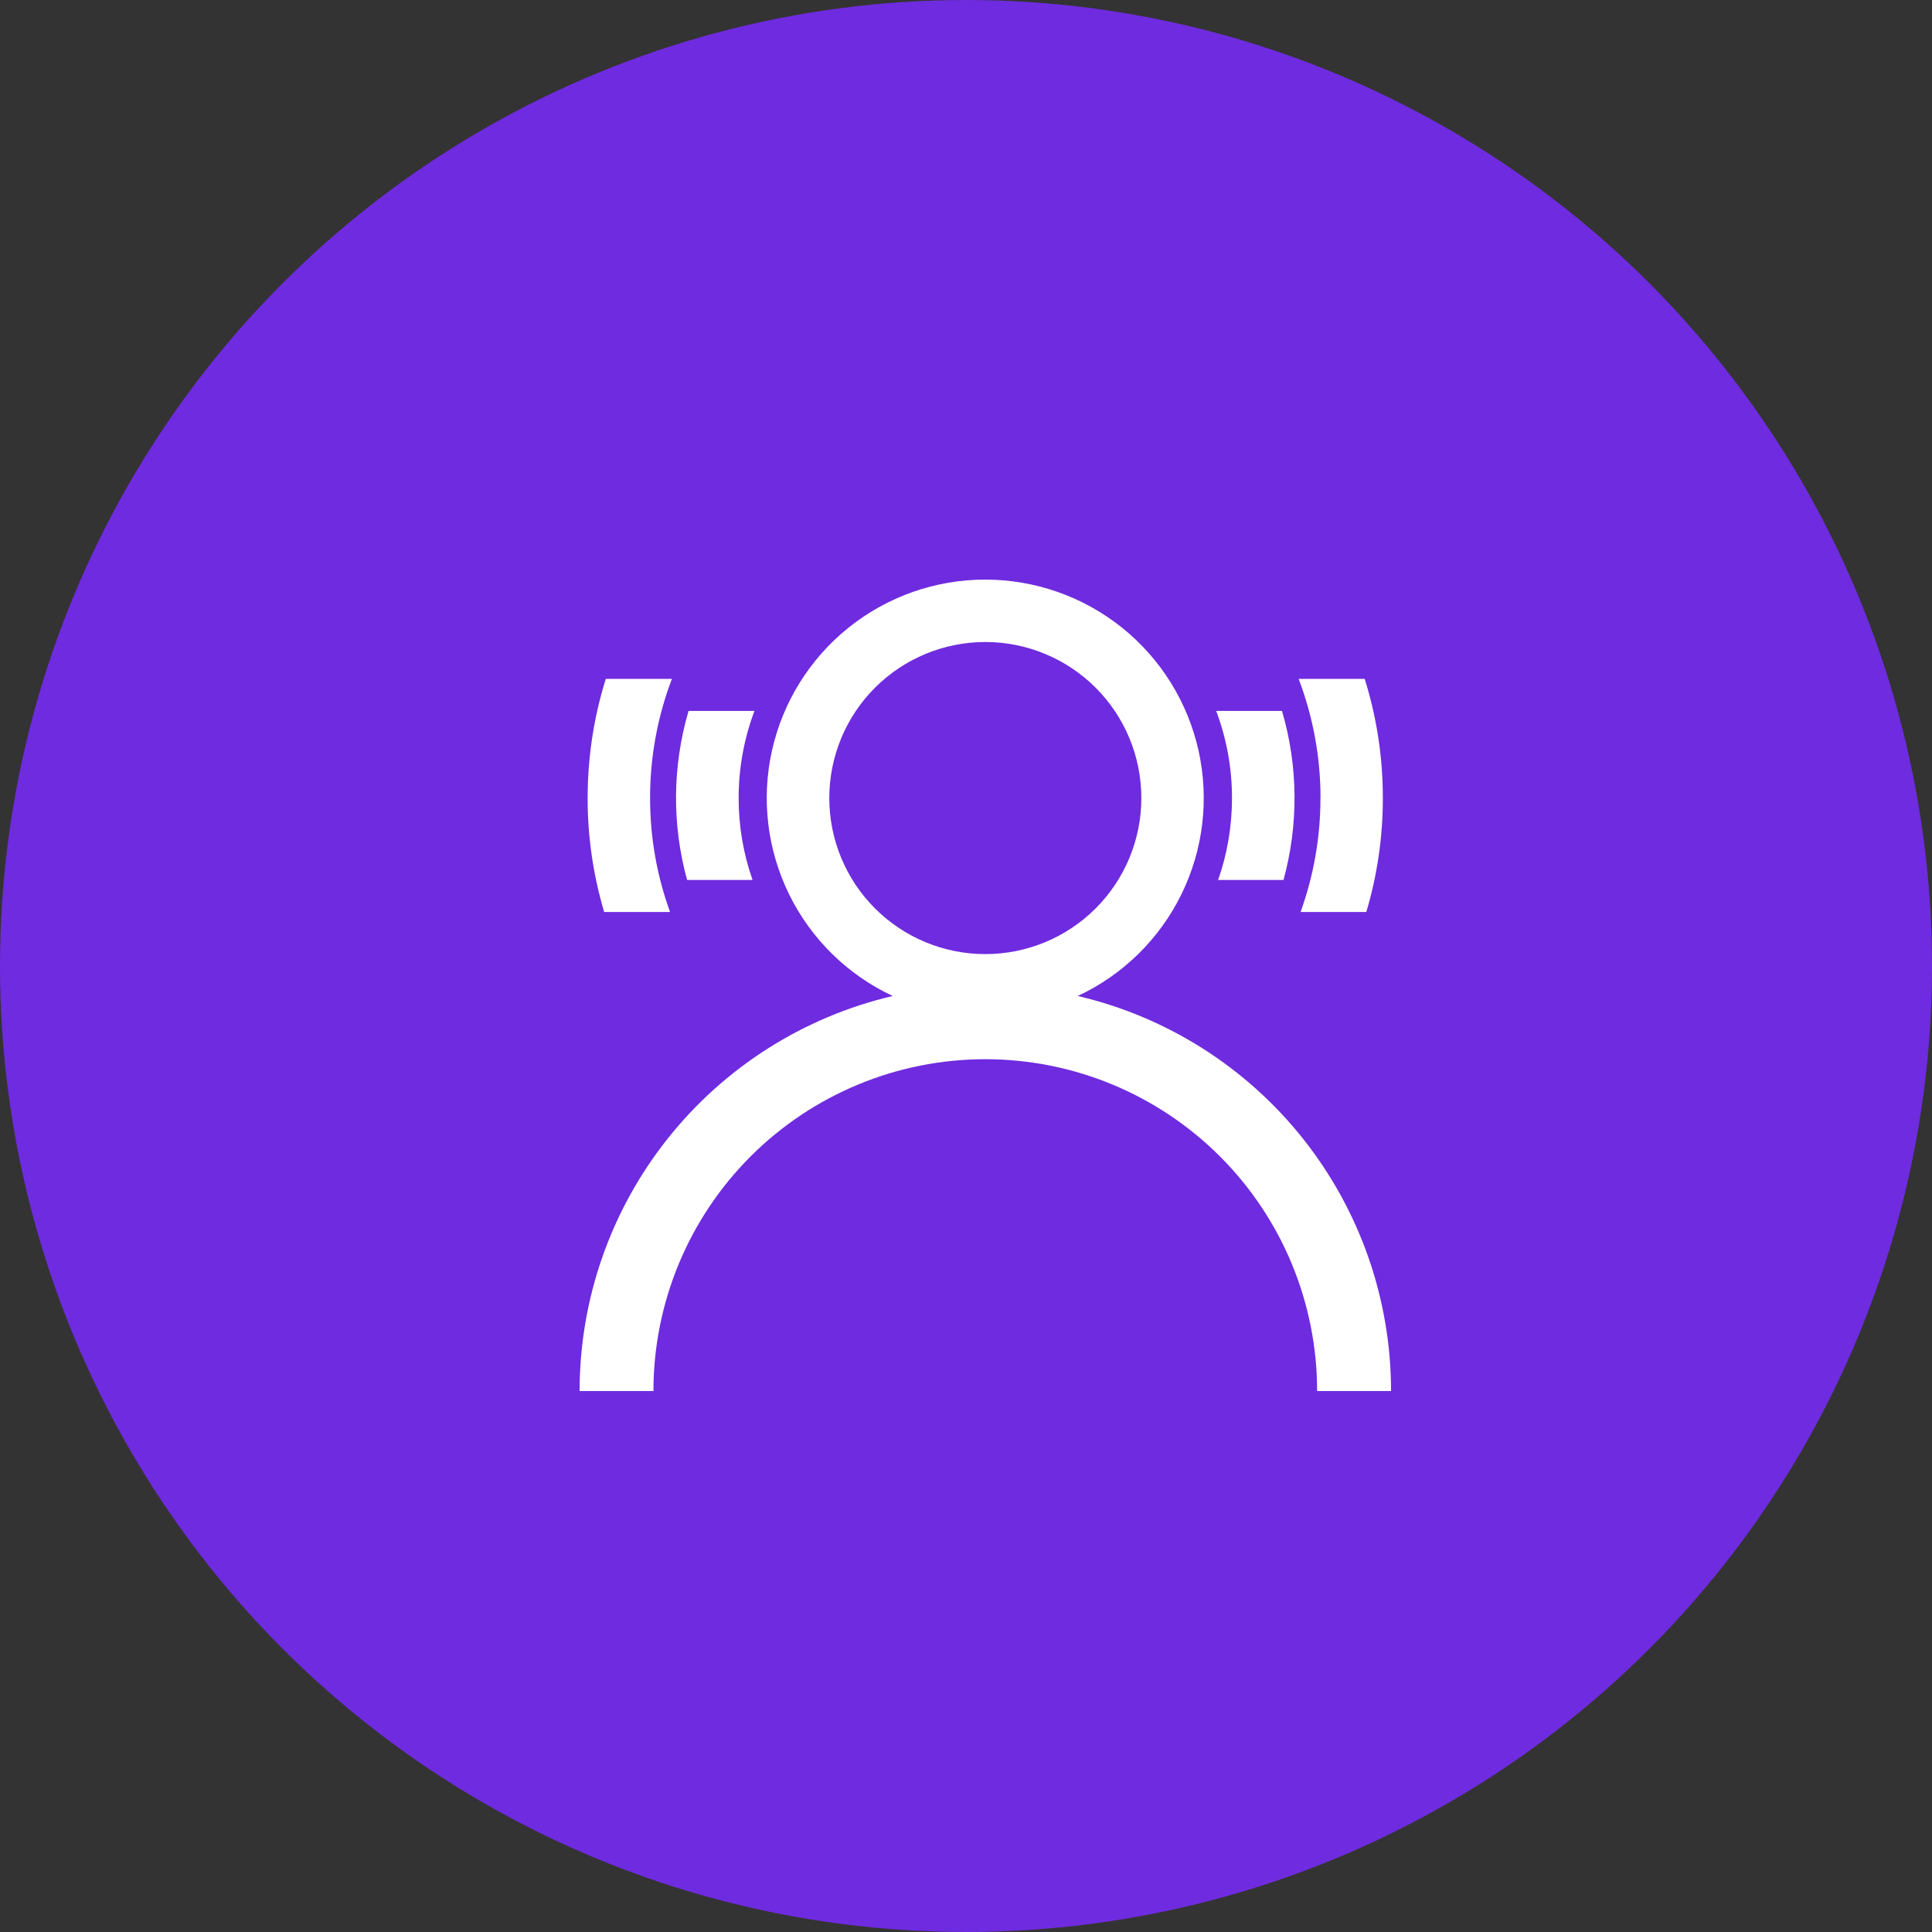
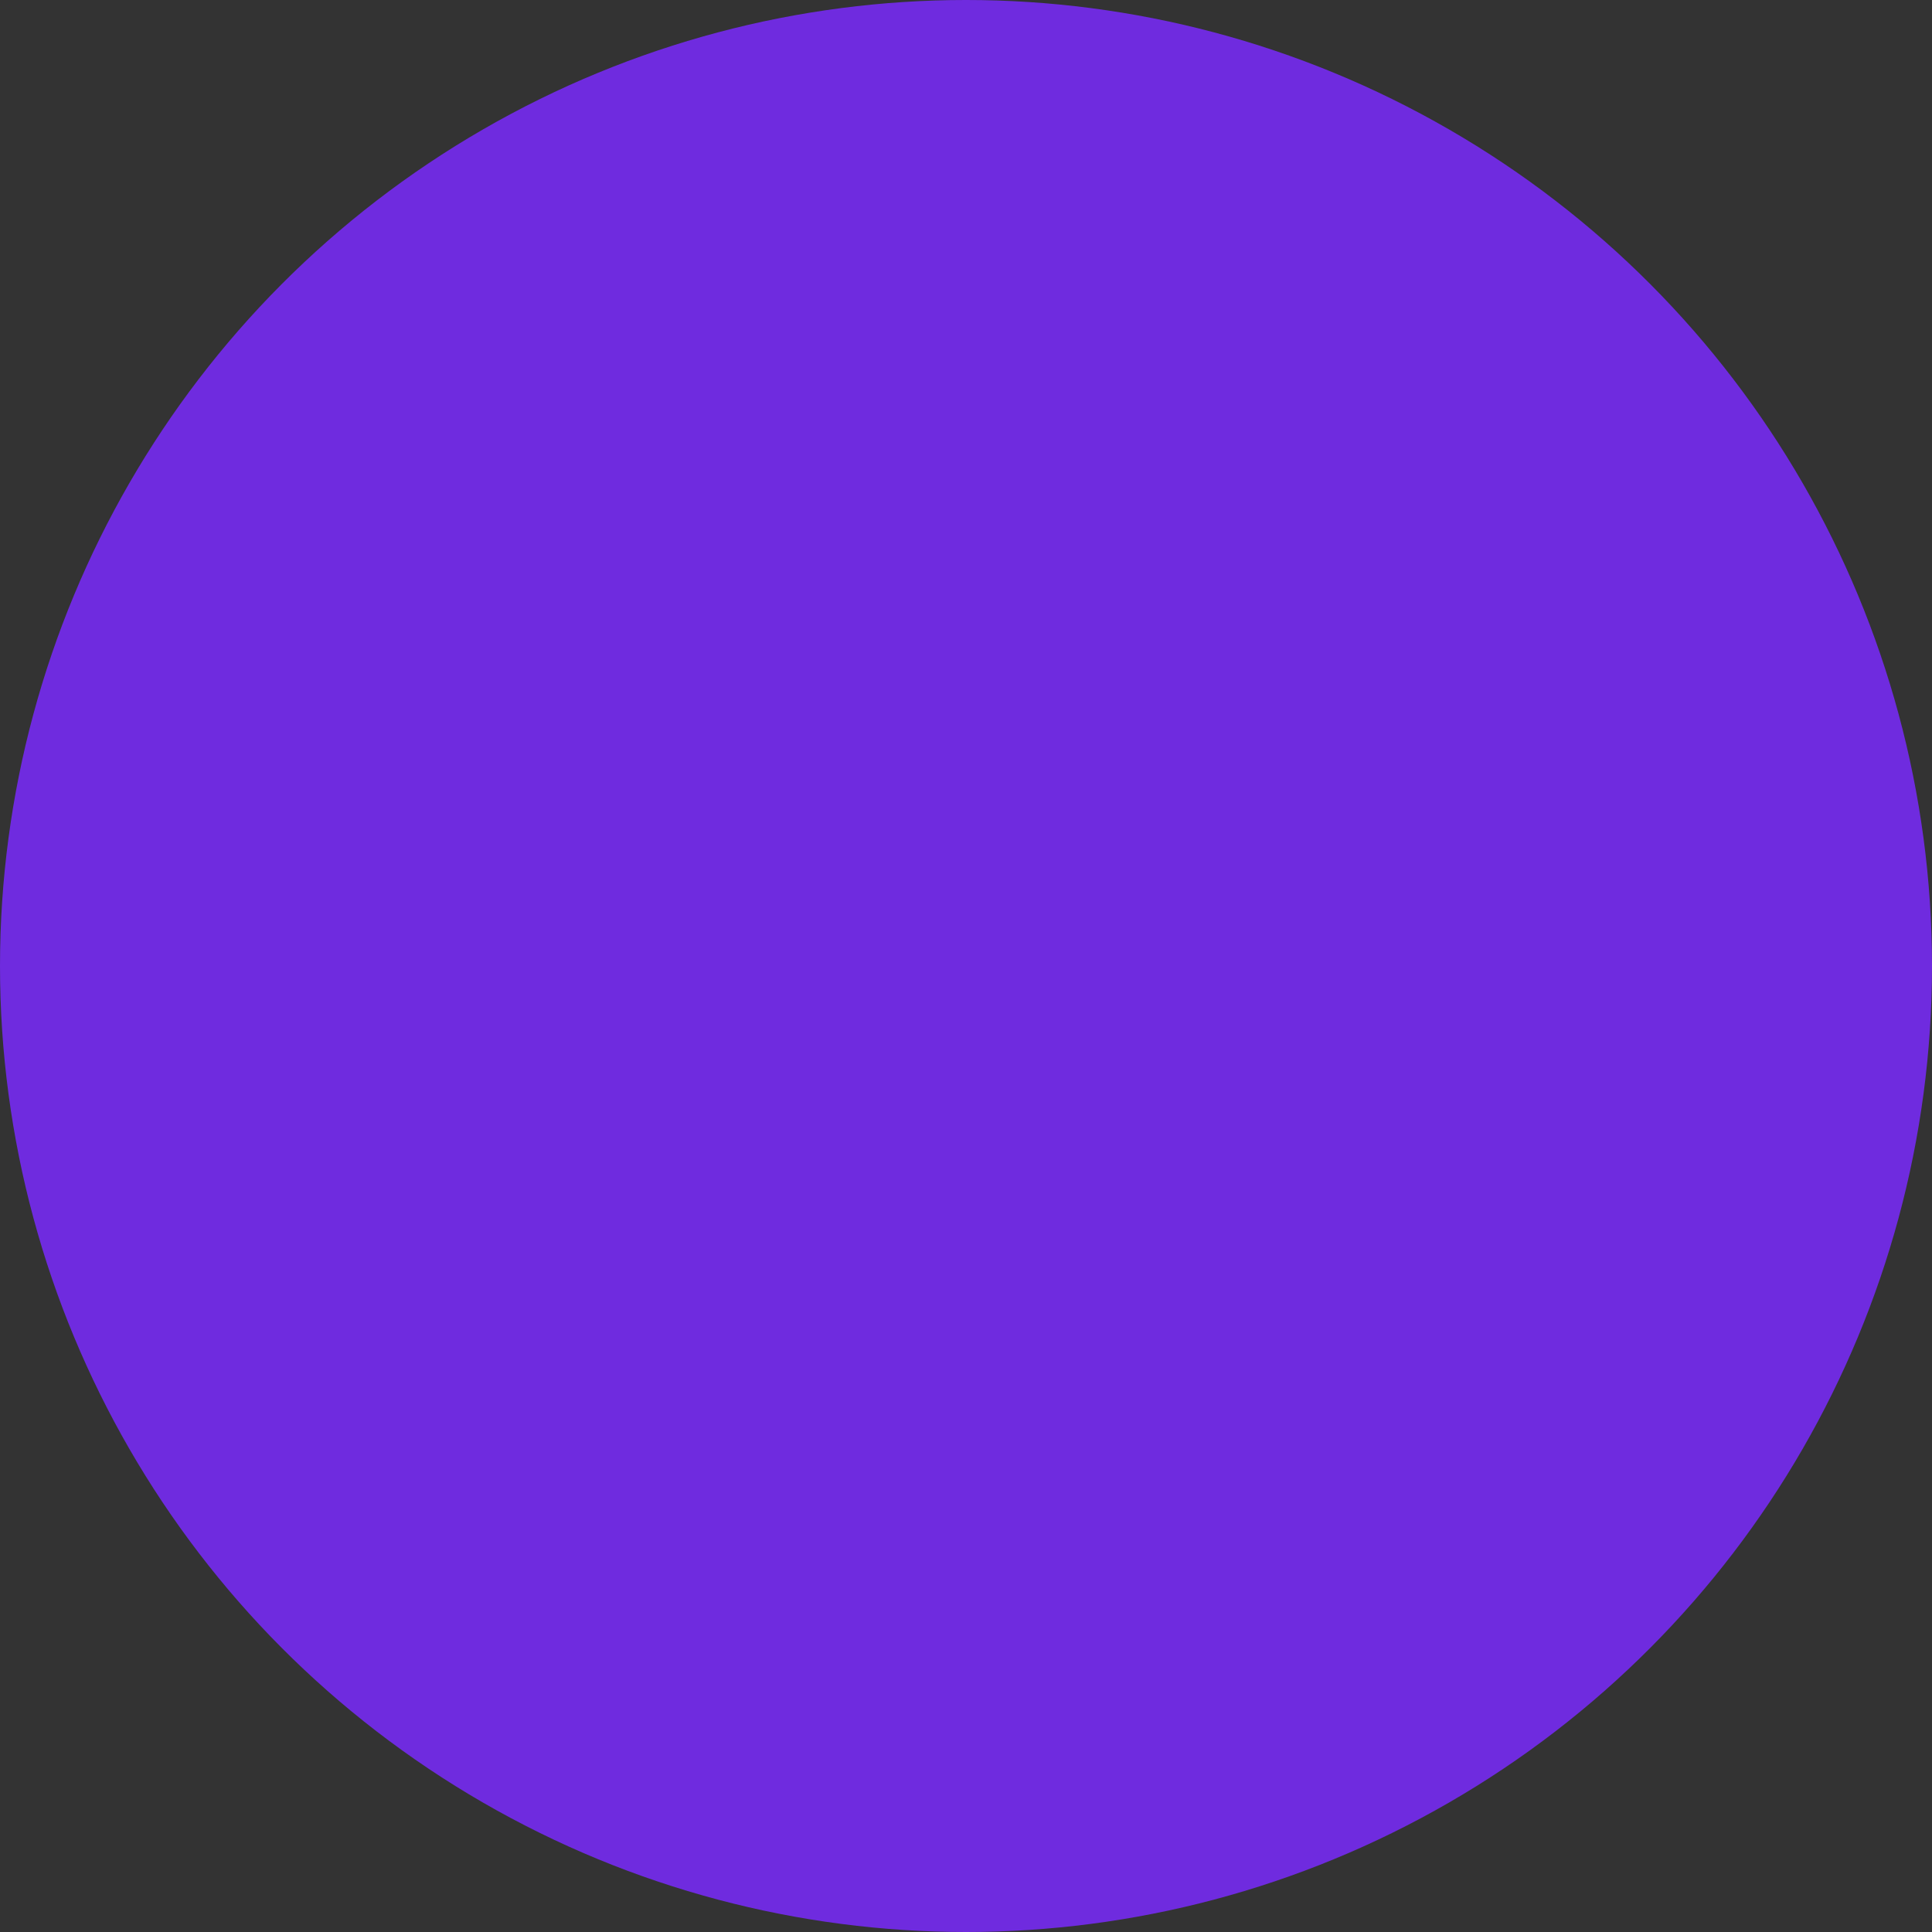
<svg xmlns="http://www.w3.org/2000/svg" width="50" height="50" viewBox="0 0 50 50" fill="none">
  <rect x="0" y="0" width="50" height="50" fill="#333333" stroke="none" />
  <circle cx="25" cy="25" r="25" fill="#6F2BDF" />
-   <path d="M21.462 20.654C21.462 19.583 21.887 18.556 22.644 17.798C23.402 17.041 24.429 16.615 25.5 16.615C26.571 16.615 27.598 17.041 28.356 17.798C29.113 18.556 29.538 19.583 29.538 20.654C29.538 21.725 29.113 22.752 28.356 23.509C27.598 24.267 26.571 24.692 25.5 24.692C24.429 24.692 23.402 24.267 22.644 23.509C21.887 22.752 21.462 21.725 21.462 20.654ZM25.5 15C24.213 14.999 22.965 15.438 21.961 16.243C20.957 17.048 20.258 18.171 19.978 19.427C19.699 20.683 19.857 21.997 20.425 23.151C20.994 24.306 21.939 25.232 23.104 25.776C20.798 26.317 18.743 27.621 17.272 29.477C15.8 31.333 15 33.632 15 36H16.911C16.911 33.722 17.816 31.538 19.426 29.927C21.037 28.317 23.221 27.412 25.499 27.412C27.777 27.412 29.961 28.317 31.572 29.927C33.183 31.538 34.087 33.722 34.087 36H36C36 33.631 35.199 31.332 33.727 29.476C32.255 27.62 30.199 26.316 27.892 25.776C29.058 25.232 30.003 24.306 30.571 23.152C31.14 21.998 31.297 20.685 31.019 19.429C30.74 18.174 30.042 17.05 29.039 16.245C28.036 15.44 26.788 15.001 25.502 15H25.5ZM19.523 18.399H17.82C17.401 19.825 17.388 21.34 17.782 22.773H19.476C19.237 22.092 19.115 21.376 19.116 20.654C19.116 19.861 19.261 19.1 19.525 18.399H19.523ZM31.525 22.773C31.758 22.111 31.884 21.397 31.884 20.654C31.884 19.861 31.739 19.1 31.475 18.399H33.178C33.597 19.825 33.61 21.34 33.217 22.773H31.524H31.525ZM15.68 17.569H17.389C17.014 18.554 16.823 19.599 16.824 20.654C16.824 21.688 17.006 22.683 17.341 23.602H15.636C15.351 22.645 15.207 21.652 15.208 20.654C15.208 19.58 15.373 18.543 15.678 17.569H15.68ZM34.173 20.654C34.174 21.659 34 22.657 33.659 23.602H35.36C35.645 22.645 35.789 21.652 35.788 20.654C35.788 19.58 35.624 18.543 35.318 17.569H33.609C33.973 18.528 34.175 19.567 34.175 20.654H34.173Z" fill="white" />
</svg>